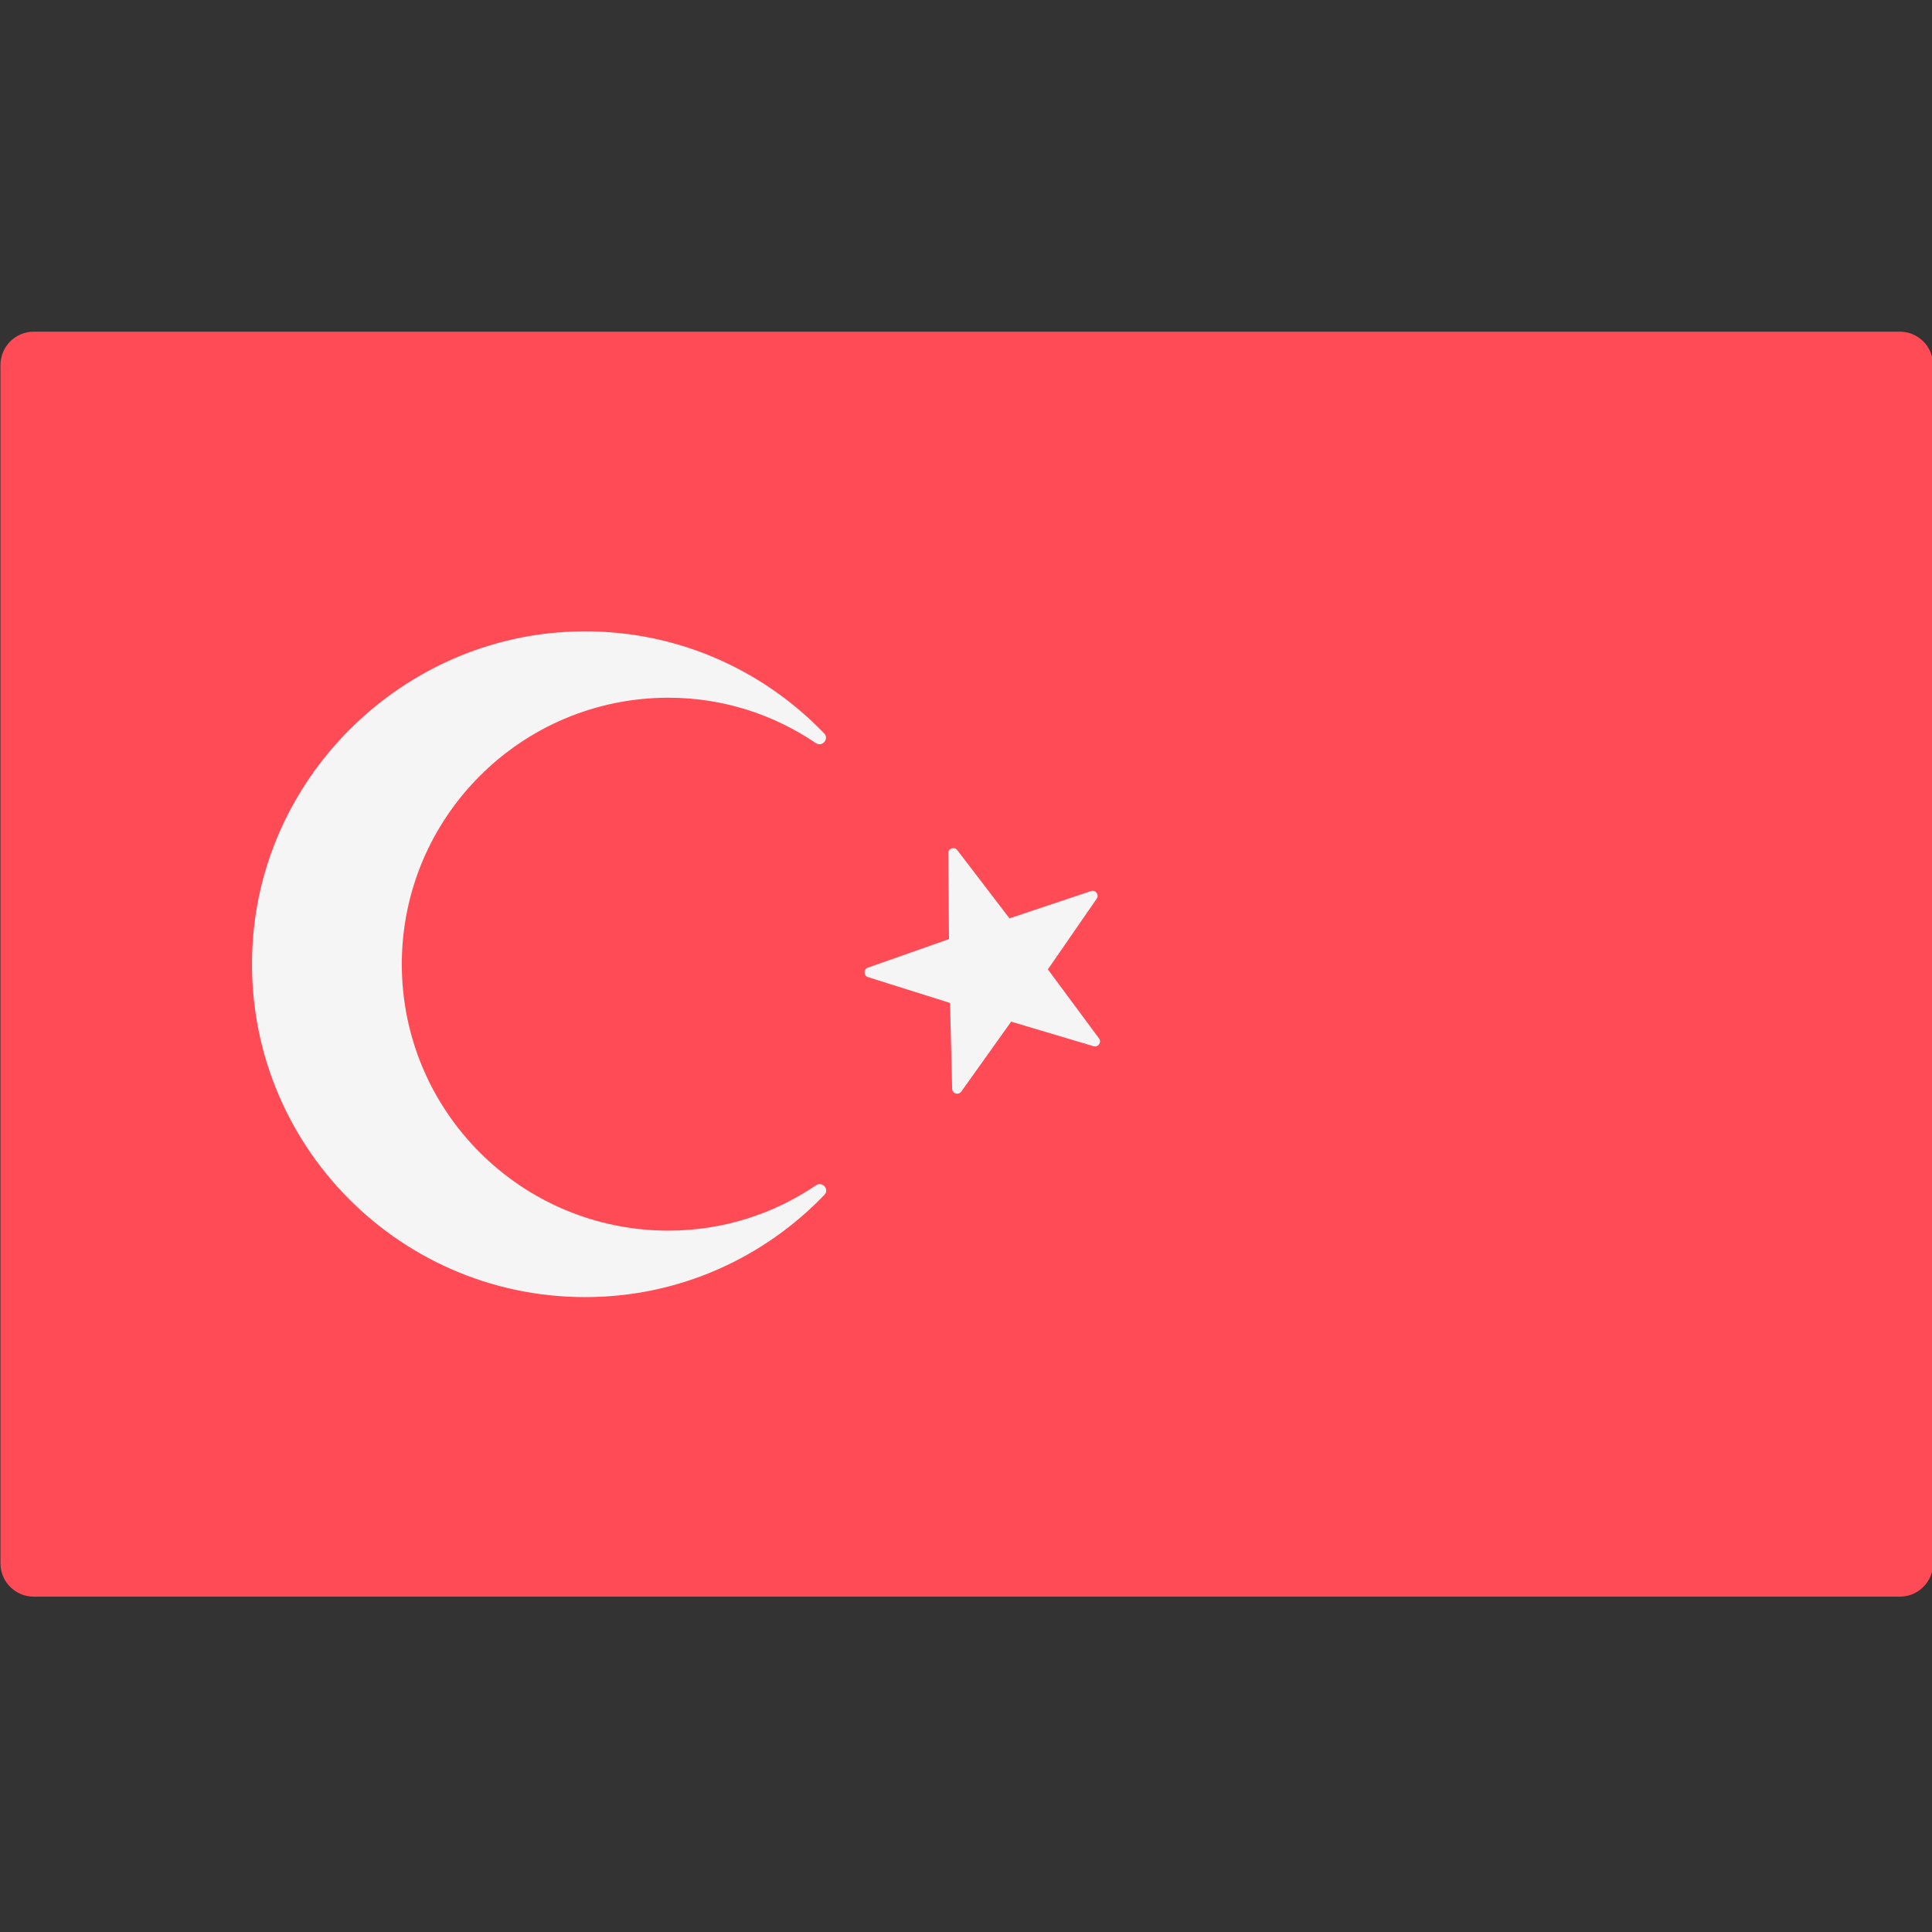
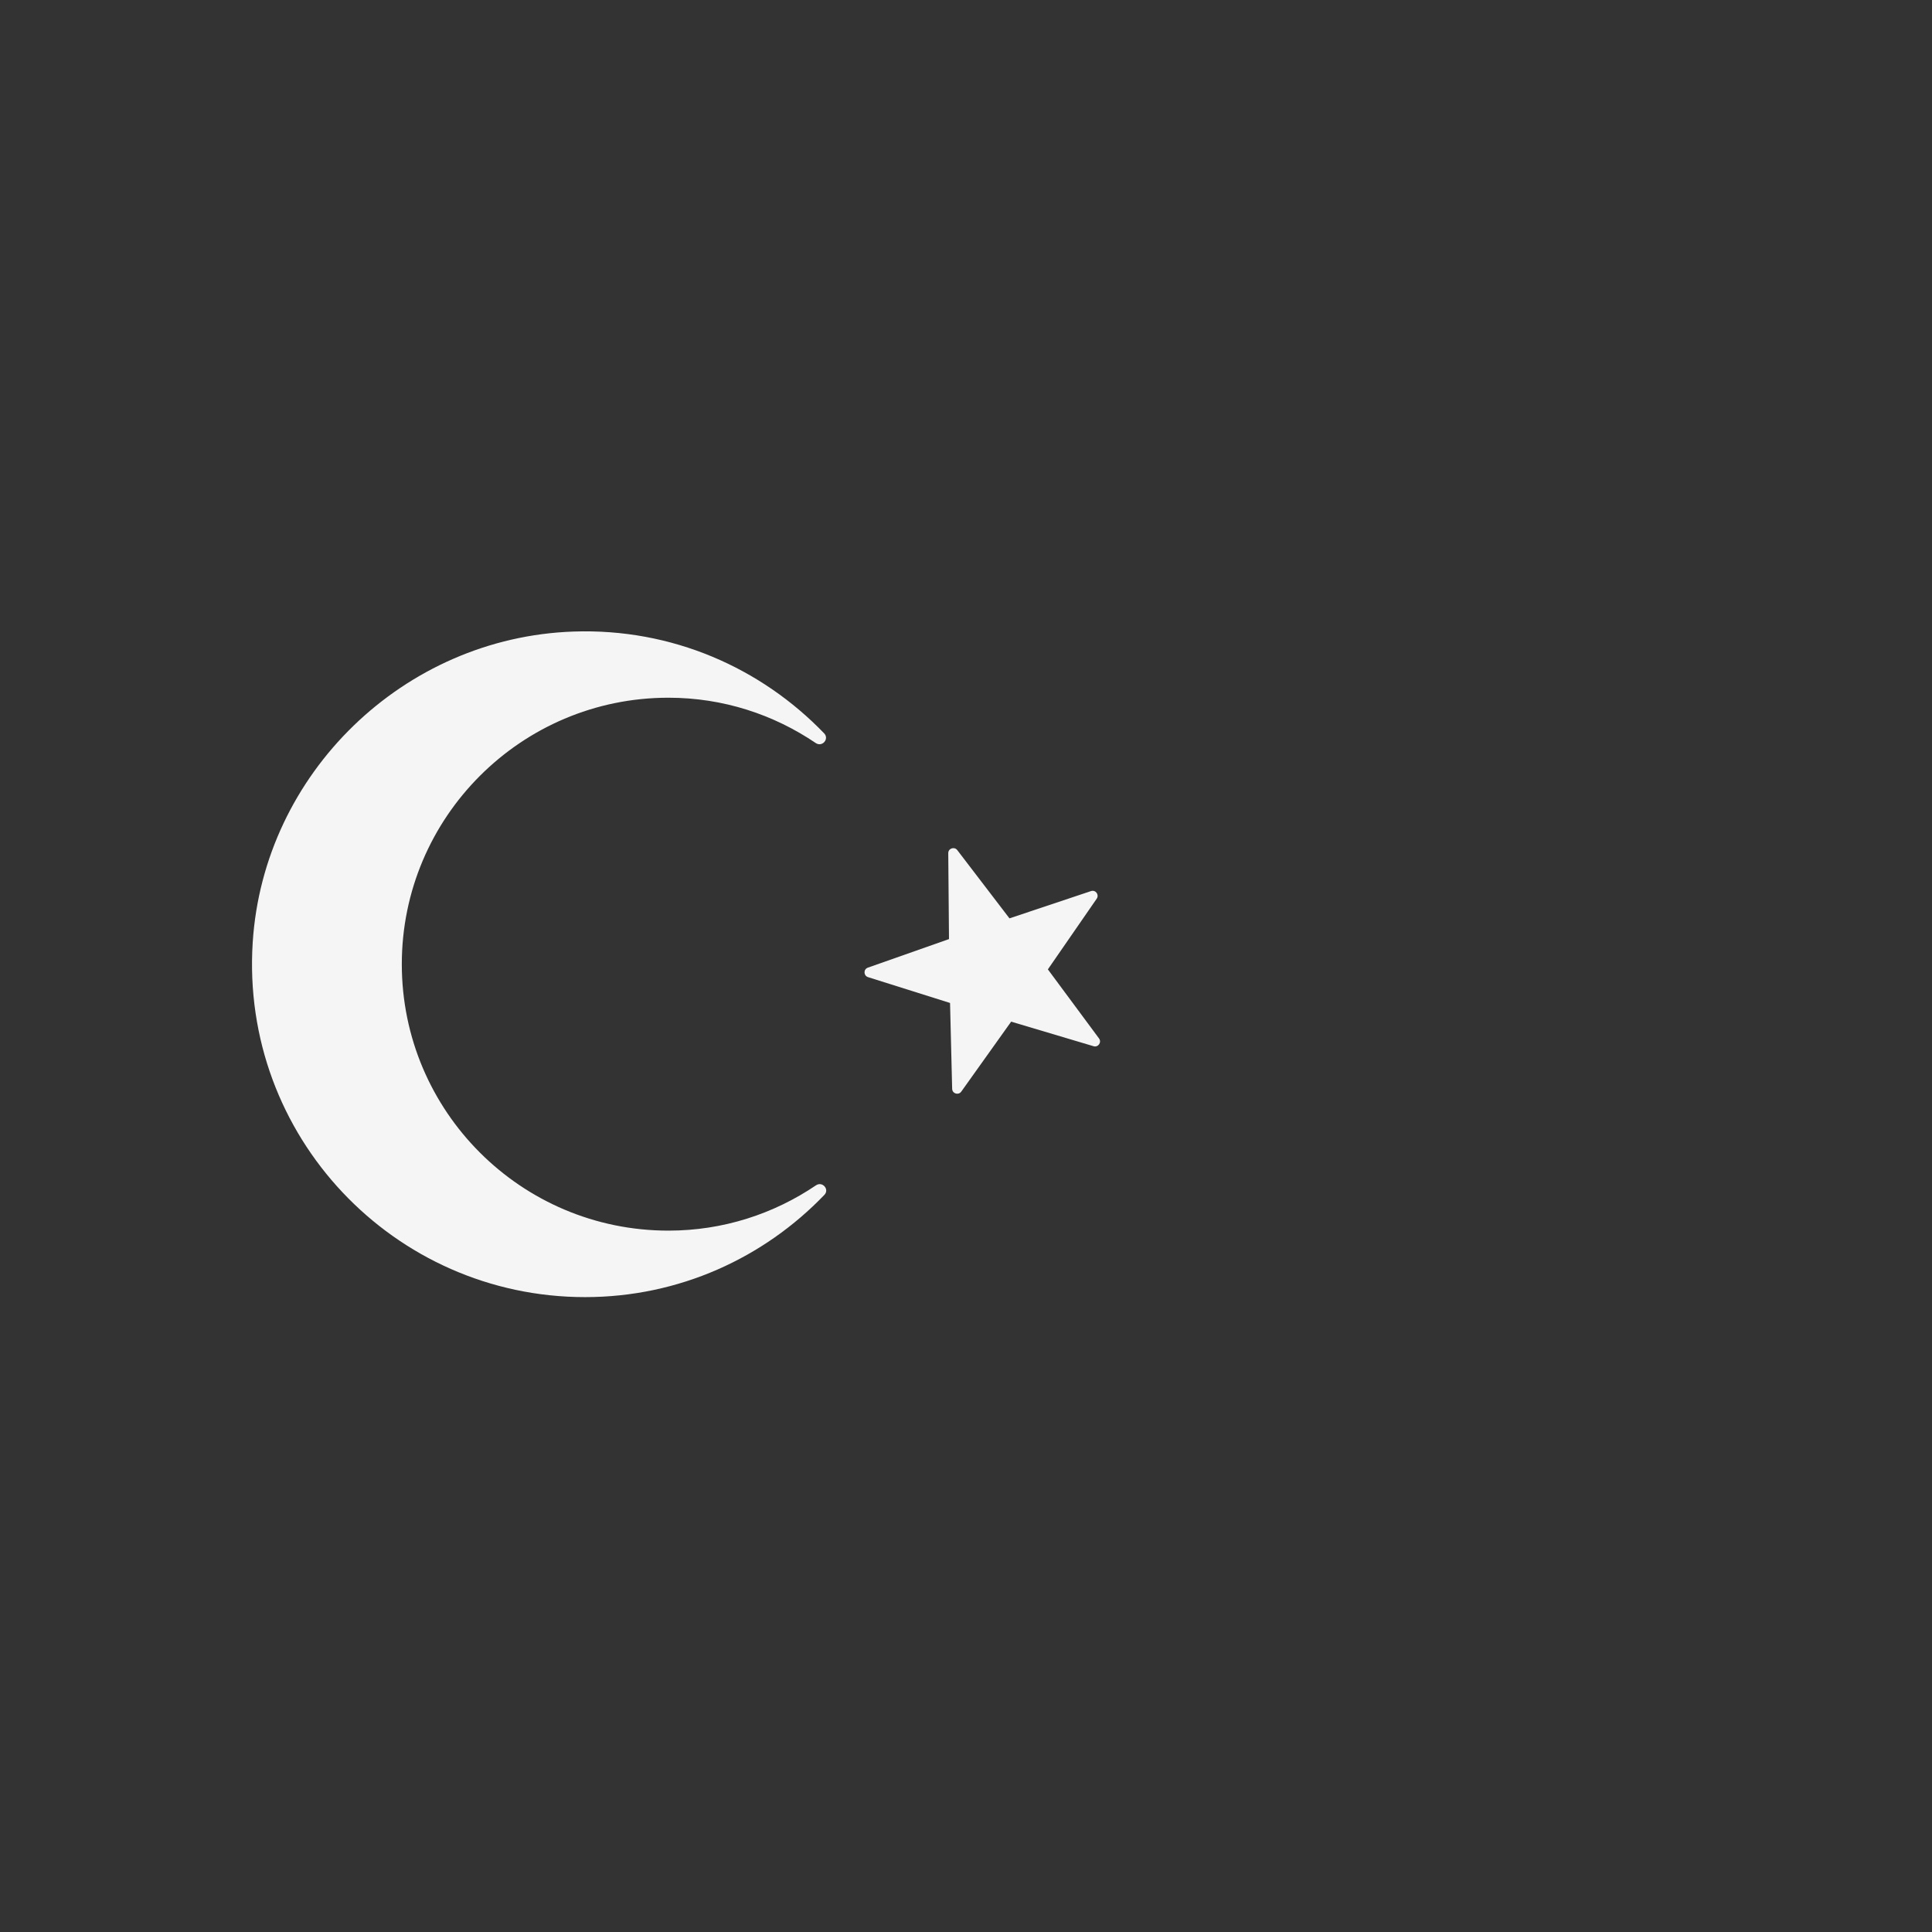
<svg xmlns="http://www.w3.org/2000/svg" version="1.1" x="0px" y="0px" width="54.982px" height="54.983px" viewBox="42.487 42.561 54.982 54.983" enable-background="new 42.487 42.561 54.982 54.983" xml:space="preserve">
  <rect x="42.487" y="42.561" width="54.982" height="54.983" fill="#333333" stroke="none" />
-   <path fill="#FF4B55" d="M96.552,88H43.448c-0.523,0-0.948-0.425-0.948-0.947V52.948c0-0.523,0.425-0.948,0.948-0.948h53.104c0.523,0,0.948,0.424,0.948,0.948v34.105C97.5,87.575,97.075,88,96.552,88z" />
  <g>
    <path fill="#F5F5F5" d="M69.729,66.753l1.486,1.943l2.321-0.776c0.13-0.043,0.239,0.103,0.162,0.216l-1.39,2.012l1.456,1.966c0.081,0.109-0.024,0.26-0.155,0.221l-2.346-0.699l-1.42,1.991c-0.08,0.111-0.255,0.058-0.259-0.08l-0.06-2.443l-2.334-0.735c-0.131-0.042-0.134-0.225-0.005-0.27l2.309-0.813l-0.021-2.445C69.472,66.705,69.646,66.646,69.729,66.753z" />
    <path fill="#F5F5F5" d="M61.509,77.583c-4.189,0-7.587-3.395-7.587-7.583c0-4.181,3.398-7.583,7.587-7.583c1.559,0,2.996,0.479,4.193,1.29c0.184,0.124,0.393-0.117,0.239-0.276c-1.79-1.859-4.323-2.994-7.132-2.897c-4.826,0.165-8.821,4.03-9.13,8.844c-0.353,5.514,4.018,10.097,9.459,10.097c2.681,0,5.09-1.119,6.81-2.91c0.152-0.157-0.058-0.395-0.24-0.271C64.51,77.104,63.07,77.583,61.509,77.583z" />
  </g>
</svg>